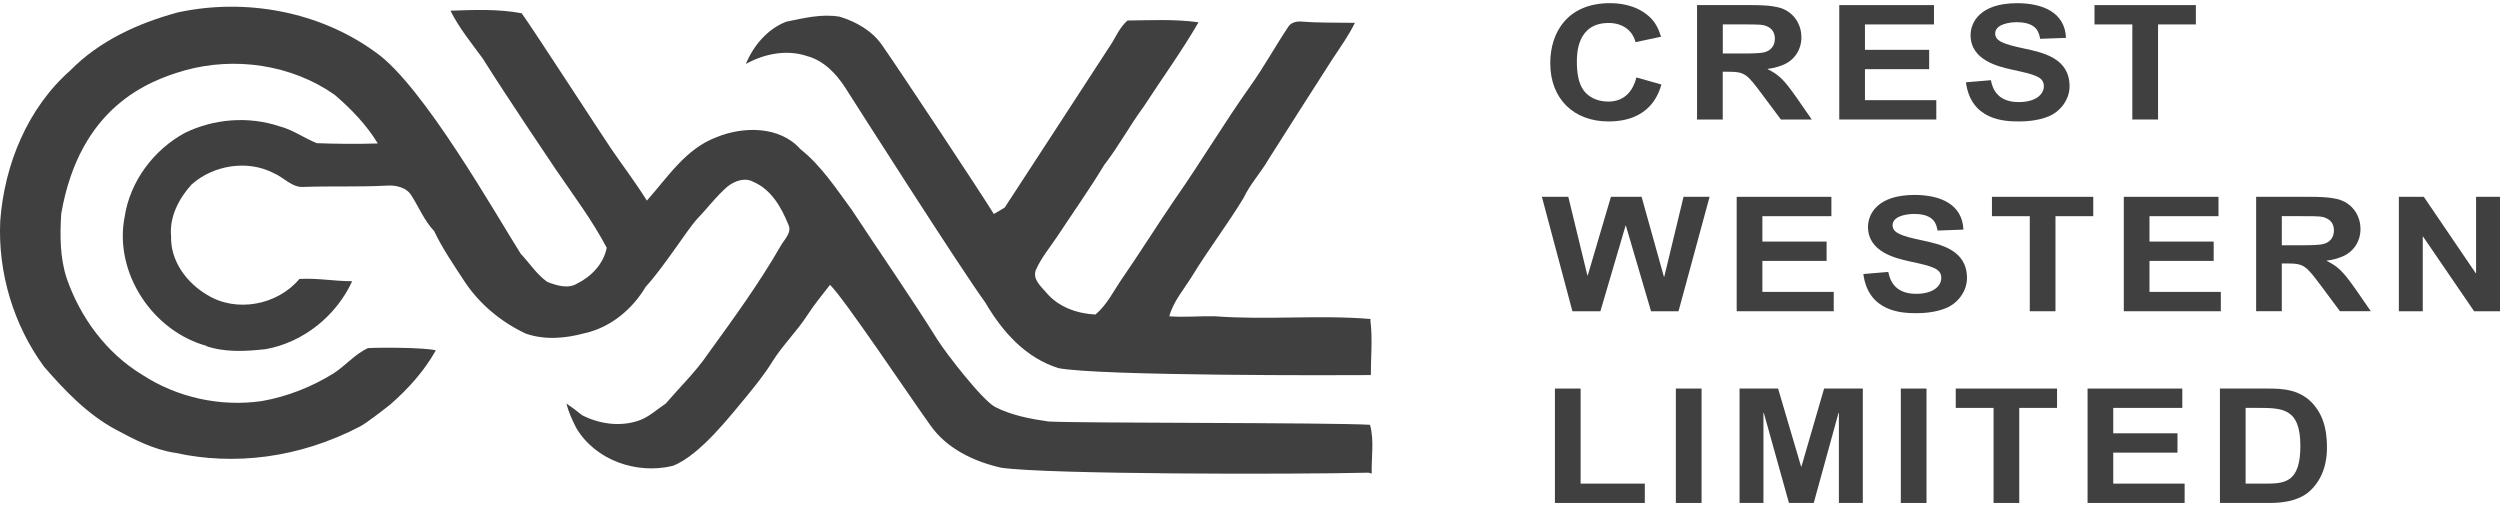
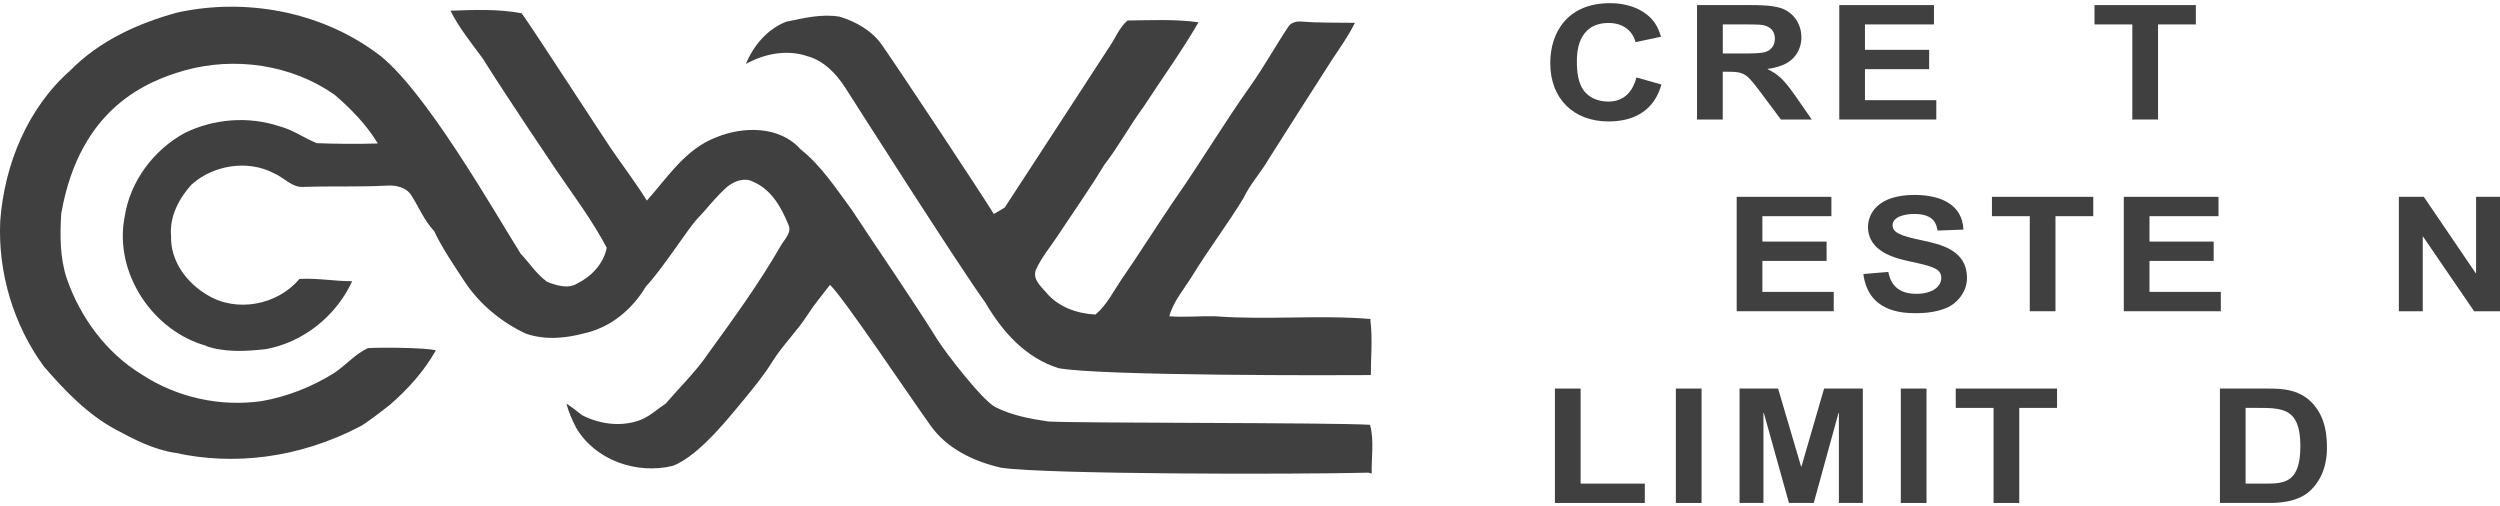
<svg xmlns="http://www.w3.org/2000/svg" version="1.1" id="Layer_1" x="0px" y="0px" width="163px" height="33px" viewBox="0 0 163 33" enable-background="new 0 0 163 33" xml:space="preserve">
  <g>
    <path fill="#404041" d="M52.632,3.66c1.06,0.286,1.864,1.119,2.449,2.011c0.005,0.009,0.013,0.019,0.02,0.03   c0.709,1.115,7.489,11.751,9.142,14.027c1.182,2.01,2.667,3.606,4.765,4.274c2.668,0.518,18.667,0.471,20.37,0.453   c-0.001-1.181,0.121-2.362-0.025-3.537l0.004-0.12c-3.371-0.28-6.765,0.079-10.138-0.177c-0.993-0.023-1.992,0.077-2.982,0.002   c0.27-0.979,0.953-1.758,1.477-2.604c1.06-1.74,2.304-3.36,3.361-5.102c0.437-0.931,1.155-1.684,1.66-2.573   c1.358-2.159,2.746-4.303,4.116-6.453c0.52-0.787,1.071-1.554,1.489-2.403c-1.155-0.021-2.312,0.011-3.465-0.082   c-0.325-0.026-0.703,0.045-0.884,0.348c-0.852,1.274-1.589,2.626-2.482,3.875c-1.717,2.42-3.236,4.979-4.939,7.407   c-1.153,1.692-2.24,3.432-3.402,5.116c-0.555,0.8-0.986,1.721-1.744,2.355c-1.189-0.056-2.435-0.493-3.212-1.436   c-0.348-0.403-0.898-0.868-0.677-1.462c0.348-0.795,0.912-1.467,1.393-2.184c1.026-1.557,2.104-3.078,3.069-4.674   c0.939-1.206,1.657-2.563,2.567-3.791c1.191-1.835,2.483-3.609,3.579-5.507c-1.535-0.214-3.087-0.134-4.629-0.116   c-0.569,0.486-0.819,1.229-1.253,1.825c-2.245,3.463-4.505,6.916-6.756,10.374c-0.237,0.14-0.474,0.282-0.708,0.417   c-0.708-1.176-6.24-9.521-7.288-11.013c-0.649-0.938-1.691-1.525-2.761-1.852c-1.169-0.2-2.348,0.092-3.489,0.328   c-1.227,0.478-2.132,1.554-2.629,2.753C49.839,3.503,51.293,3.207,52.632,3.66" />
    <path fill="#404041" d="M89.323,27.696c-2.662-0.154-19.238-0.098-20.969-0.216c-1.186-0.169-2.384-0.396-3.462-0.94   c-0.833-0.429-3.228-3.523-3.773-4.397c-1.789-2.857-3.716-5.624-5.567-8.438c-1.029-1.394-1.995-2.897-3.364-3.979   c-1.35-1.526-3.745-1.501-5.5-0.769c-1.988,0.752-3.158,2.605-4.513,4.123c-0.73-1.176-1.574-2.278-2.354-3.422   c-0.562-0.823-5.173-7.933-5.808-8.793c-1.526-0.288-3.094-0.222-4.642-0.167c0.56,1.129,1.363,2.104,2.103,3.116   c1.52,2.43,4.767,7.239,4.767,7.239c1.141,1.674,2.375,3.308,3.317,5.102c-0.2,1.041-1,1.876-1.933,2.335   c-0.596,0.363-1.334,0.122-1.934-0.105c-0.699-0.491-1.162-1.229-1.74-1.841c-1.58-2.483-6.373-10.991-9.458-13.133   c-3.663-2.673-8.484-3.552-12.892-2.604c-2.583,0.697-5.12,1.851-7.018,3.786c-2.795,2.464-4.294,6.142-4.568,9.811   c-0.158,3.371,0.863,6.785,2.858,9.507c1.363,1.565,2.826,3.104,4.674,4.097c1.222,0.658,2.496,1.316,3.883,1.519   c3.786,0.831,8.043,0.373,12.069-1.734c0.42-0.222,1.69-1.214,1.954-1.424c1.159-1.016,2.208-2.176,2.963-3.527   c-0.689-0.185-3.665-0.198-4.436-0.144c-0.839,0.396-1.453,1.14-2.229,1.644c-1.43,0.888-3.02,1.515-4.678,1.808   c-2.701,0.391-5.534-0.23-7.819-1.727c-2.321-1.41-4.016-3.718-4.902-6.266c-0.449-1.355-0.445-2.81-0.361-4.221   c1.216-6.992,5.703-8.662,8.033-9.342c3.287-0.918,6.977-0.386,9.789,1.581c1.076,0.924,2.081,1.958,2.82,3.178   c-1.327,0.041-2.659,0.031-3.982-0.019c-0.825-0.334-1.559-0.876-2.431-1.1c-2.01-0.671-4.28-0.499-6.179,0.437   c-2.03,1.108-3.555,3.148-3.912,5.449c-0.724,3.659,1.836,7.515,5.415,8.451l-0.158-0.025c1.268,0.444,2.627,0.363,3.938,0.219   c2.457-0.444,4.599-2.169,5.637-4.43c-1.149,0.002-2.289-0.218-3.44-0.148c-1.428,1.706-4.105,2.219-6.012,1.04   c-1.333-0.781-2.402-2.209-2.354-3.811c-0.123-1.258,0.502-2.464,1.323-3.375c1.417-1.277,3.66-1.644,5.366-0.754   c0.665,0.275,1.199,0.966,1.972,0.899c1.79-0.062,3.584,0.011,5.376-0.083c0.599-0.044,1.304,0.095,1.637,0.651   c0.491,0.768,0.837,1.636,1.474,2.306c0.543,1.146,1.274,2.2,1.966,3.263c0.977,1.489,2.395,2.667,3.999,3.422   c1.254,0.443,2.603,0.318,3.861-0.023c1.685-0.374,3.104-1.563,3.971-3.025c1.134-1.223,2.707-3.709,3.333-4.403   c0.687-0.707,1.274-1.512,2.025-2.153c0.458-0.349,1.117-0.592,1.659-0.285c1.159,0.492,1.821,1.647,2.273,2.762   c0.277,0.542-0.255,0.985-0.495,1.423c-1.405,2.445-3.071,4.729-4.724,7.012c-0.802,1.181-1.834,2.172-2.759,3.253   c-0.595,0.393-1.125,0.915-1.819,1.133c-1.207,0.393-2.532,0.2-3.648-0.373c-0.328-0.268-0.664-0.524-1.017-0.758   c0.14,0.556,0.381,1.076,0.639,1.587c1.25,2.121,3.955,3.048,6.292,2.479c1.818-0.678,3.985-3.562,4.709-4.399   c0.637-0.78,1.277-1.562,1.804-2.422c0.676-1.072,1.599-1.964,2.284-3.03c0.442-0.684,0.966-1.307,1.46-1.952   c0.882,0.838,5.05,7.064,6.523,9.13c1.063,1.54,2.865,2.395,4.643,2.795c3.02,0.435,19,0.442,23.943,0.322   c0.052,0.014,0.156,0.045,0.21,0.057C89.407,29.824,89.609,28.69,89.323,27.696" />
    <path fill="#404041" d="M108.324,5.51c-0.175,0.584-0.733,2.408-3.454,2.408c-2.257,0-3.793-1.471-3.793-3.794   c0-2.073,1.177-3.917,3.887-3.917c0.464,0,1.627,0.043,2.545,0.854c0.42,0.375,0.629,0.812,0.792,1.333l-1.663,0.354   c-0.21-0.812-0.896-1.25-1.756-1.25c-2.07,0-2.07,2.042-2.07,2.521c0,0.697,0.092,1.396,0.441,1.875   c0.303,0.416,0.86,0.729,1.604,0.729c1.118,0,1.629-0.76,1.839-1.573L108.324,5.51z" />
    <path fill="#404041" d="M110.649,0.332h3.537c1.243,0,1.651,0.114,1.906,0.188c0.966,0.321,1.36,1.176,1.36,1.905   c0,0.813-0.454,1.532-1.267,1.834c-0.291,0.114-0.605,0.198-0.931,0.229V4.51c0.696,0.354,1.022,0.625,1.861,1.824l1.012,1.458   h-2.012l-1.212-1.625c-1.009-1.345-1.115-1.49-2.243-1.49h-0.337v3.115h-1.676V0.332z M112.325,3.488h1.243   c0.513,0,1.223,0,1.513-0.093c0.581-0.178,0.64-0.657,0.64-0.875c0-0.303-0.116-0.594-0.43-0.761   c-0.314-0.167-0.522-0.167-1.652-0.167h-1.313V3.488z" />
    <polygon fill="#404041" points="119.92,0.332 126.095,0.332 126.095,1.593 121.595,1.593 121.595,3.249 125.781,3.249    125.781,4.51 121.595,4.51 121.595,6.531 126.247,6.531 126.247,7.792 119.92,7.792  " />
-     <path fill="#404041" d="M129.806,5.229c0.081,0.387,0.303,1.427,1.813,1.427c1.175,0,1.64-0.552,1.64-1.029   c0-0.626-0.581-0.762-2.116-1.096c-0.825-0.188-2.662-0.594-2.662-2.239c0-0.812,0.592-2.084,3.035-2.084   c1.628,0,3.116,0.573,3.187,2.261l-1.687,0.062c-0.069-0.385-0.197-1.083-1.524-1.083c-0.498,0-1.406,0.136-1.406,0.739   c0,0.479,0.522,0.688,1.86,0.97c1.269,0.271,2.989,0.635,2.989,2.47c0,0.905-0.641,1.666-1.361,1.958   c-0.744,0.312-1.582,0.333-1.966,0.333c-0.896,0-3.104-0.073-3.43-2.553L129.806,5.229z" />
    <polygon fill="#404041" points="139.028,1.593 136.562,1.593 136.562,0.332 143.17,0.332 143.17,1.593 140.704,1.593    140.704,7.792 139.028,7.792  " />
-     <polygon fill="#404041" points="100.531,12.833 102.254,12.833 103.497,17.959 103.521,17.959 105.032,12.833 107.032,12.833    108.487,18.042 108.51,18.042 109.766,12.833 111.465,12.833 109.439,20.293 107.648,20.293 106.009,14.719 105.985,14.719    104.346,20.293 102.521,20.293  " />
    <polygon fill="#404041" points="113.232,12.833 119.407,12.833 119.407,14.095 114.907,14.095 114.907,15.751 119.094,15.751    119.094,17.011 114.907,17.011 114.907,19.031 119.56,19.031 119.56,20.293 113.232,20.293  " />
    <path fill="#404041" d="M123.118,17.729c0.081,0.385,0.303,1.428,1.813,1.428c1.175,0,1.641-0.554,1.641-1.031   c0-0.626-0.582-0.762-2.116-1.096c-0.826-0.187-2.663-0.592-2.663-2.238c0-0.812,0.592-2.083,3.035-2.083   c1.628,0,3.116,0.572,3.187,2.261l-1.687,0.062c-0.069-0.385-0.197-1.083-1.523-1.083c-0.499,0-1.408,0.136-1.408,0.739   c0,0.479,0.524,0.688,1.861,0.969c1.269,0.271,2.989,0.636,2.989,2.47c0,0.905-0.641,1.666-1.361,1.958   c-0.744,0.312-1.582,0.334-1.966,0.334c-0.896,0-3.104-0.074-3.43-2.553L123.118,17.729z" />
    <polygon fill="#404041" points="132.341,14.095 129.875,14.095 129.875,12.833 136.481,12.833 136.481,14.095 134.017,14.095    134.017,20.293 132.341,20.293  " />
    <polygon fill="#404041" points="138.471,12.833 144.646,12.833 144.646,14.095 140.146,14.095 140.146,15.751 144.332,15.751    144.332,17.011 140.146,17.011 140.146,19.031 144.798,19.031 144.798,20.293 138.471,20.293  " />
-     <path fill="#404041" d="M147.1,12.833h3.536c1.244,0,1.652,0.115,1.908,0.188c0.964,0.322,1.36,1.177,1.36,1.905   c0,0.813-0.454,1.532-1.269,1.834c-0.29,0.114-0.604,0.198-0.931,0.229v0.021c0.698,0.354,1.024,0.624,1.862,1.822l1.011,1.46   h-2.012l-1.21-1.627c-1.012-1.343-1.116-1.488-2.244-1.488h-0.338v3.115H147.1V12.833z M148.774,15.99h1.245   c0.511,0,1.222,0,1.512-0.094c0.581-0.177,0.64-0.656,0.64-0.875c0-0.303-0.116-0.595-0.431-0.761   c-0.313-0.166-0.522-0.166-1.65-0.166h-1.315V15.99z" />
    <polygon fill="#404041" points="156.405,12.833 158.033,12.833 161.417,17.812 161.44,17.812 161.44,12.833 163,12.833 163,20.293    161.312,20.293 157.986,15.428 157.964,15.428 157.964,20.293 156.405,20.293  " />
    <polygon fill="#404041" points="101.381,25.334 103.056,25.334 103.056,31.532 107.242,31.532 107.242,32.793 101.381,32.793  " />
    <rect x="109.266" y="25.334" fill="#404041" width="1.676" height="7.459" />
    <polygon fill="#404041" points="113.419,25.334 115.931,25.334 117.431,30.419 117.454,30.419 118.931,25.334 121.456,25.334    121.456,32.793 119.896,32.793 119.896,26.917 119.873,26.917 118.256,32.793 116.64,32.793 115,26.917 114.977,26.917    114.977,32.793 113.419,32.793  " />
    <rect x="123.933" y="25.334" fill="#404041" width="1.675" height="7.459" />
    <polygon fill="#404041" points="129.98,26.595 127.515,26.595 127.515,25.334 134.12,25.334 134.12,26.595 131.655,26.595    131.655,32.793 129.98,32.793  " />
-     <polygon fill="#404041" points="136.109,25.334 142.286,25.334 142.286,26.595 137.784,26.595 137.784,28.251 141.972,28.251    141.972,29.512 137.784,29.512 137.784,31.532 142.438,31.532 142.438,32.793 136.109,32.793  " />
    <path fill="#404041" d="M147.811,25.334c0.941,0,2.313,0,3.209,1.261c0.279,0.395,0.697,1.082,0.697,2.542   c0,0.447,0,1.793-1.057,2.824c-0.851,0.832-2.234,0.832-2.77,0.832h-3.151v-7.459H147.811z M146.414,26.595v4.938h1.257   c1.291,0,2.313-0.062,2.313-2.459c0-2.479-1.186-2.479-2.814-2.479H146.414z" />
  </g>
</svg>